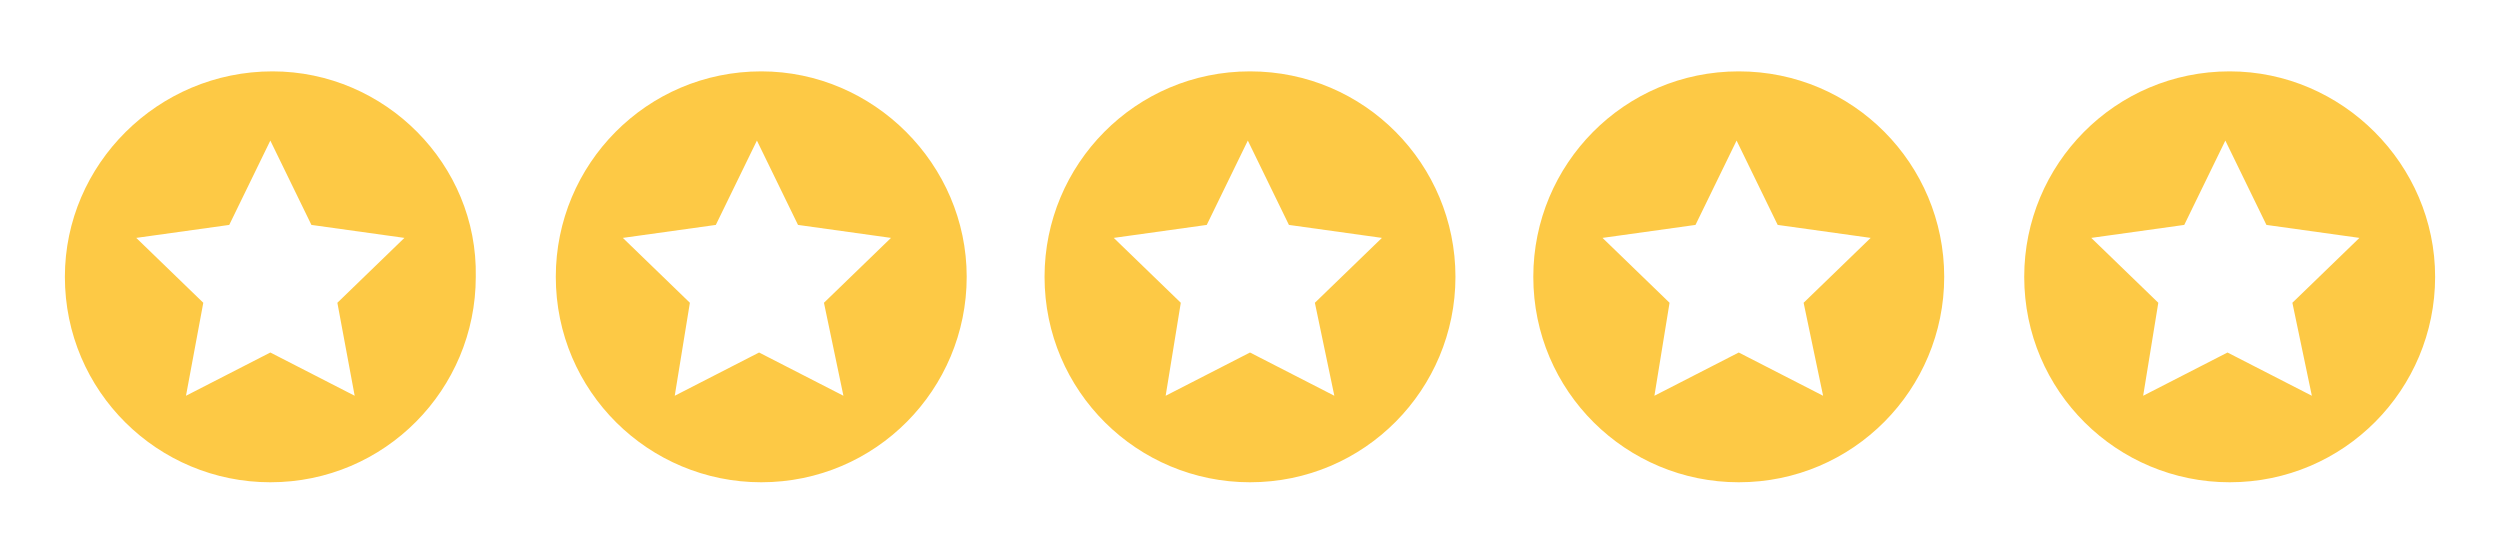
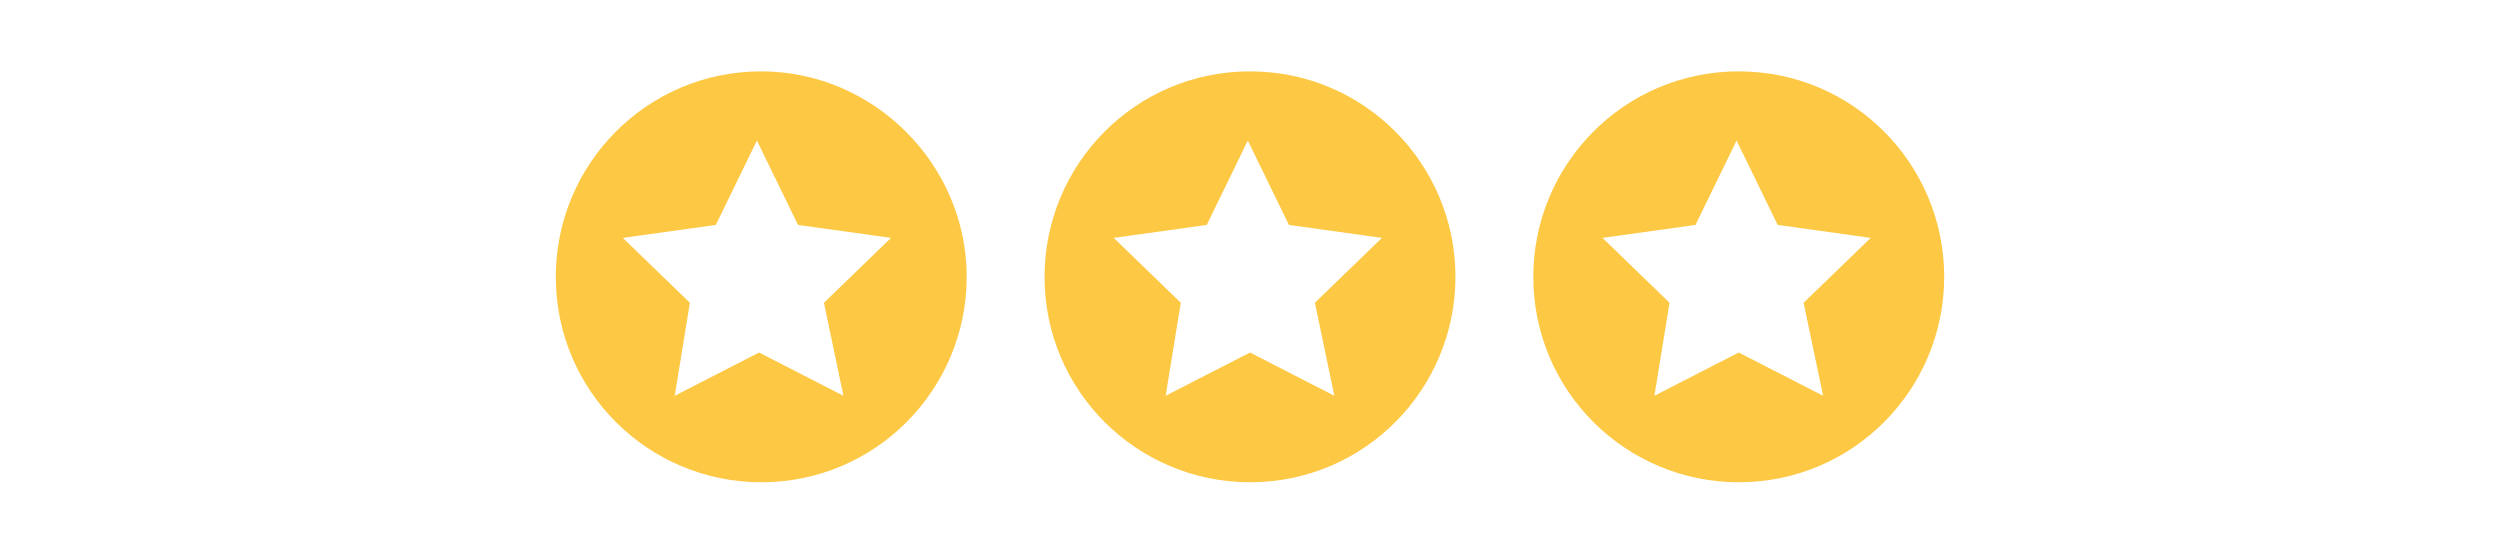
<svg xmlns="http://www.w3.org/2000/svg" version="1.1" id="Livello_1" x="0px" y="0px" viewBox="0 0 115.6 25.6" style="enable-background:new 0 0 115.6 25.6;" xml:space="preserve">
  <style type="text/css">
	.st0{fill:#FDC945;}
</style>
  <g>
    <g>
-       <path class="st0" d="M12.6,3.3C7.3,3.3,3,7.6,3,12.8c0,5.3,4.3,9.5,9.5,9.5c5.3,0,9.5-4.3,9.5-9.5C22.1,7.6,17.8,3.3,12.6,3.3z     M16.4,18.3l-3.9-2l-3.9,2L9.4,14l-3.1-3l4.3-0.6l1.9-3.9l1.9,3.9l4.3,0.6l-3.1,3L16.4,18.3z" />
-     </g>
+       </g>
    <g>
      <path class="st0" d="M35.2,3.3c-5.3,0-9.5,4.3-9.5,9.5c0,5.3,4.3,9.5,9.5,9.5c5.3,0,9.5-4.3,9.5-9.5C44.7,7.6,40.4,3.3,35.2,3.3z     M39,18.3l-3.9-2l-3.9,2l0.7-4.3l-3.1-3l4.3-0.6l1.9-3.9l1.9,3.9l4.3,0.6l-3.1,3L39,18.3z" />
    </g>
    <g>
      <path class="st0" d="M57.8,3.3c-5.3,0-9.5,4.3-9.5,9.5c0,5.3,4.3,9.5,9.5,9.5c5.3,0,9.5-4.3,9.5-9.5C67.3,7.6,63.1,3.3,57.8,3.3z     M61.7,18.3l-3.9-2l-3.9,2l0.7-4.3l-3.1-3l4.3-0.6l1.9-3.9l1.9,3.9l4.3,0.6l-3.1,3L61.7,18.3z" />
    </g>
    <g>
      <path class="st0" d="M80.4,3.3c-5.3,0-9.5,4.3-9.5,9.5c0,5.3,4.3,9.5,9.5,9.5c5.3,0,9.5-4.3,9.5-9.5C89.9,7.6,85.7,3.3,80.4,3.3z     M84.3,18.3l-3.9-2l-3.9,2l0.7-4.3l-3.1-3l4.3-0.6l1.9-3.9l1.9,3.9l4.3,0.6l-3.1,3L84.3,18.3z" />
    </g>
    <g>
-       <path class="st0" d="M103.1,3.3c-5.3,0-9.5,4.3-9.5,9.5c0,5.3,4.3,9.5,9.5,9.5c5.3,0,9.5-4.3,9.5-9.5    C112.6,7.6,108.3,3.3,103.1,3.3z M106.9,18.3l-3.9-2l-3.9,2l0.7-4.3l-3.1-3l4.3-0.6l1.9-3.9l1.9,3.9l4.3,0.6l-3.1,3L106.9,18.3z" />
-     </g>
+       </g>
  </g>
</svg>